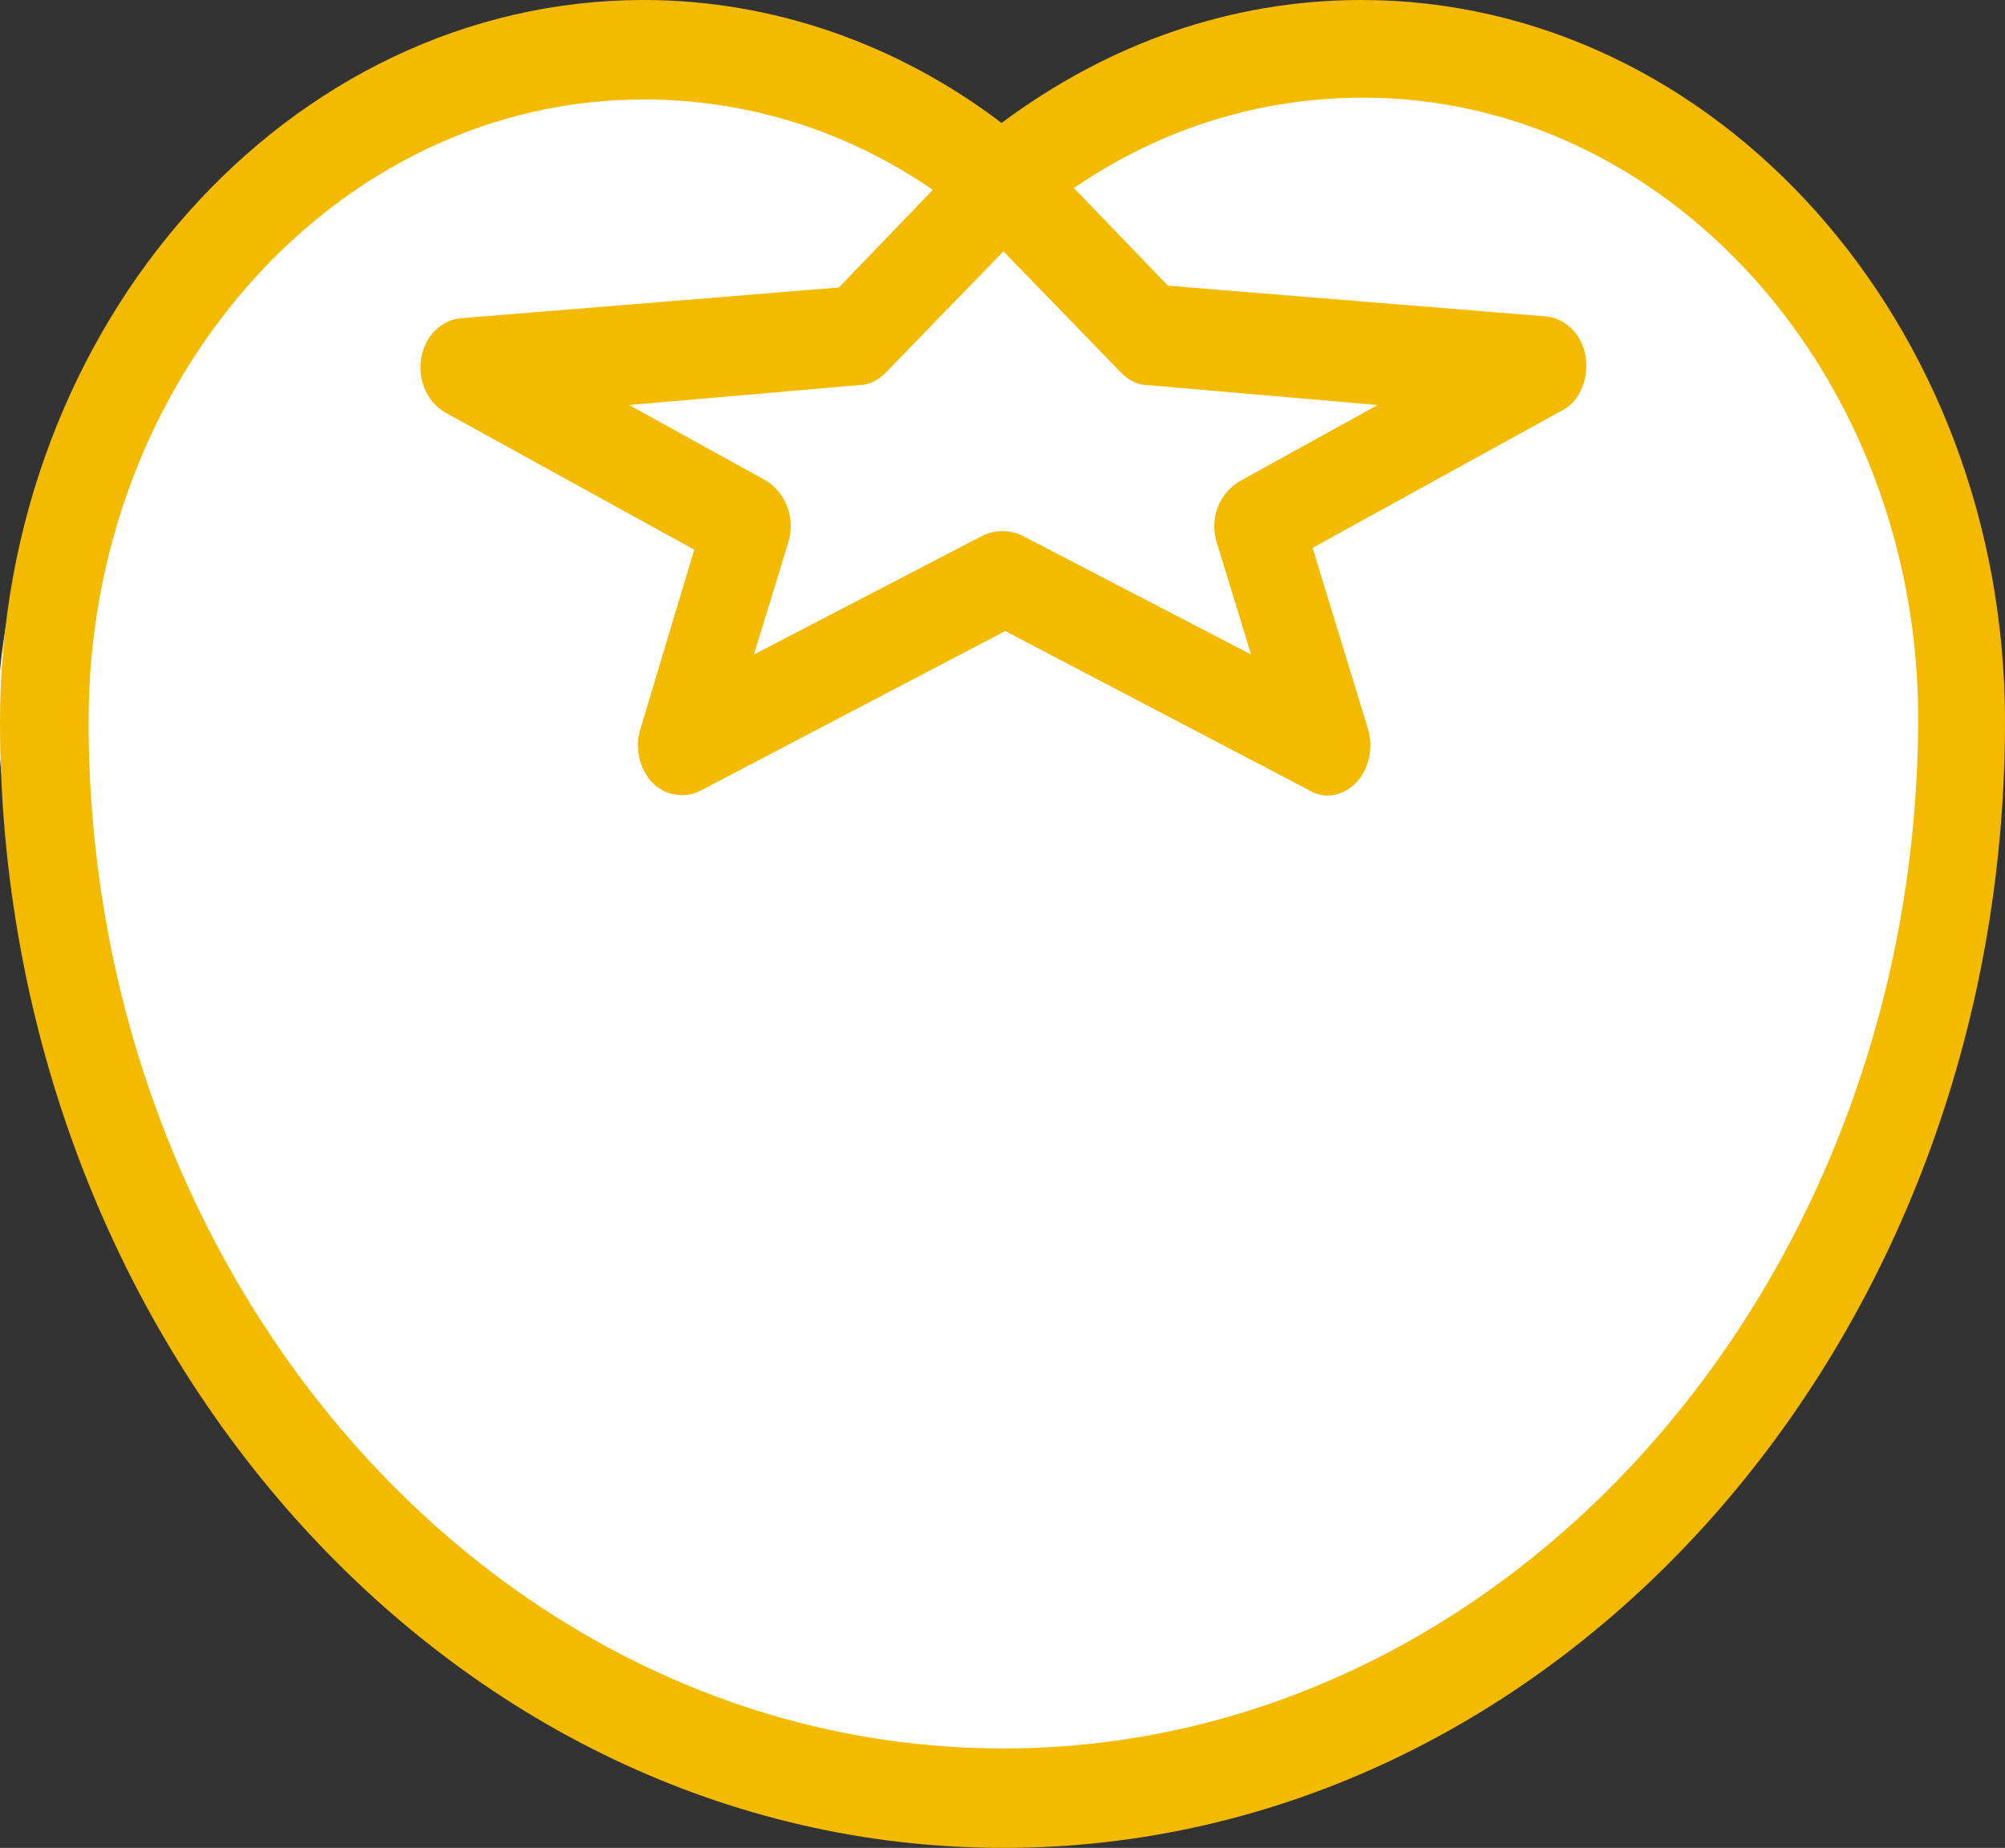
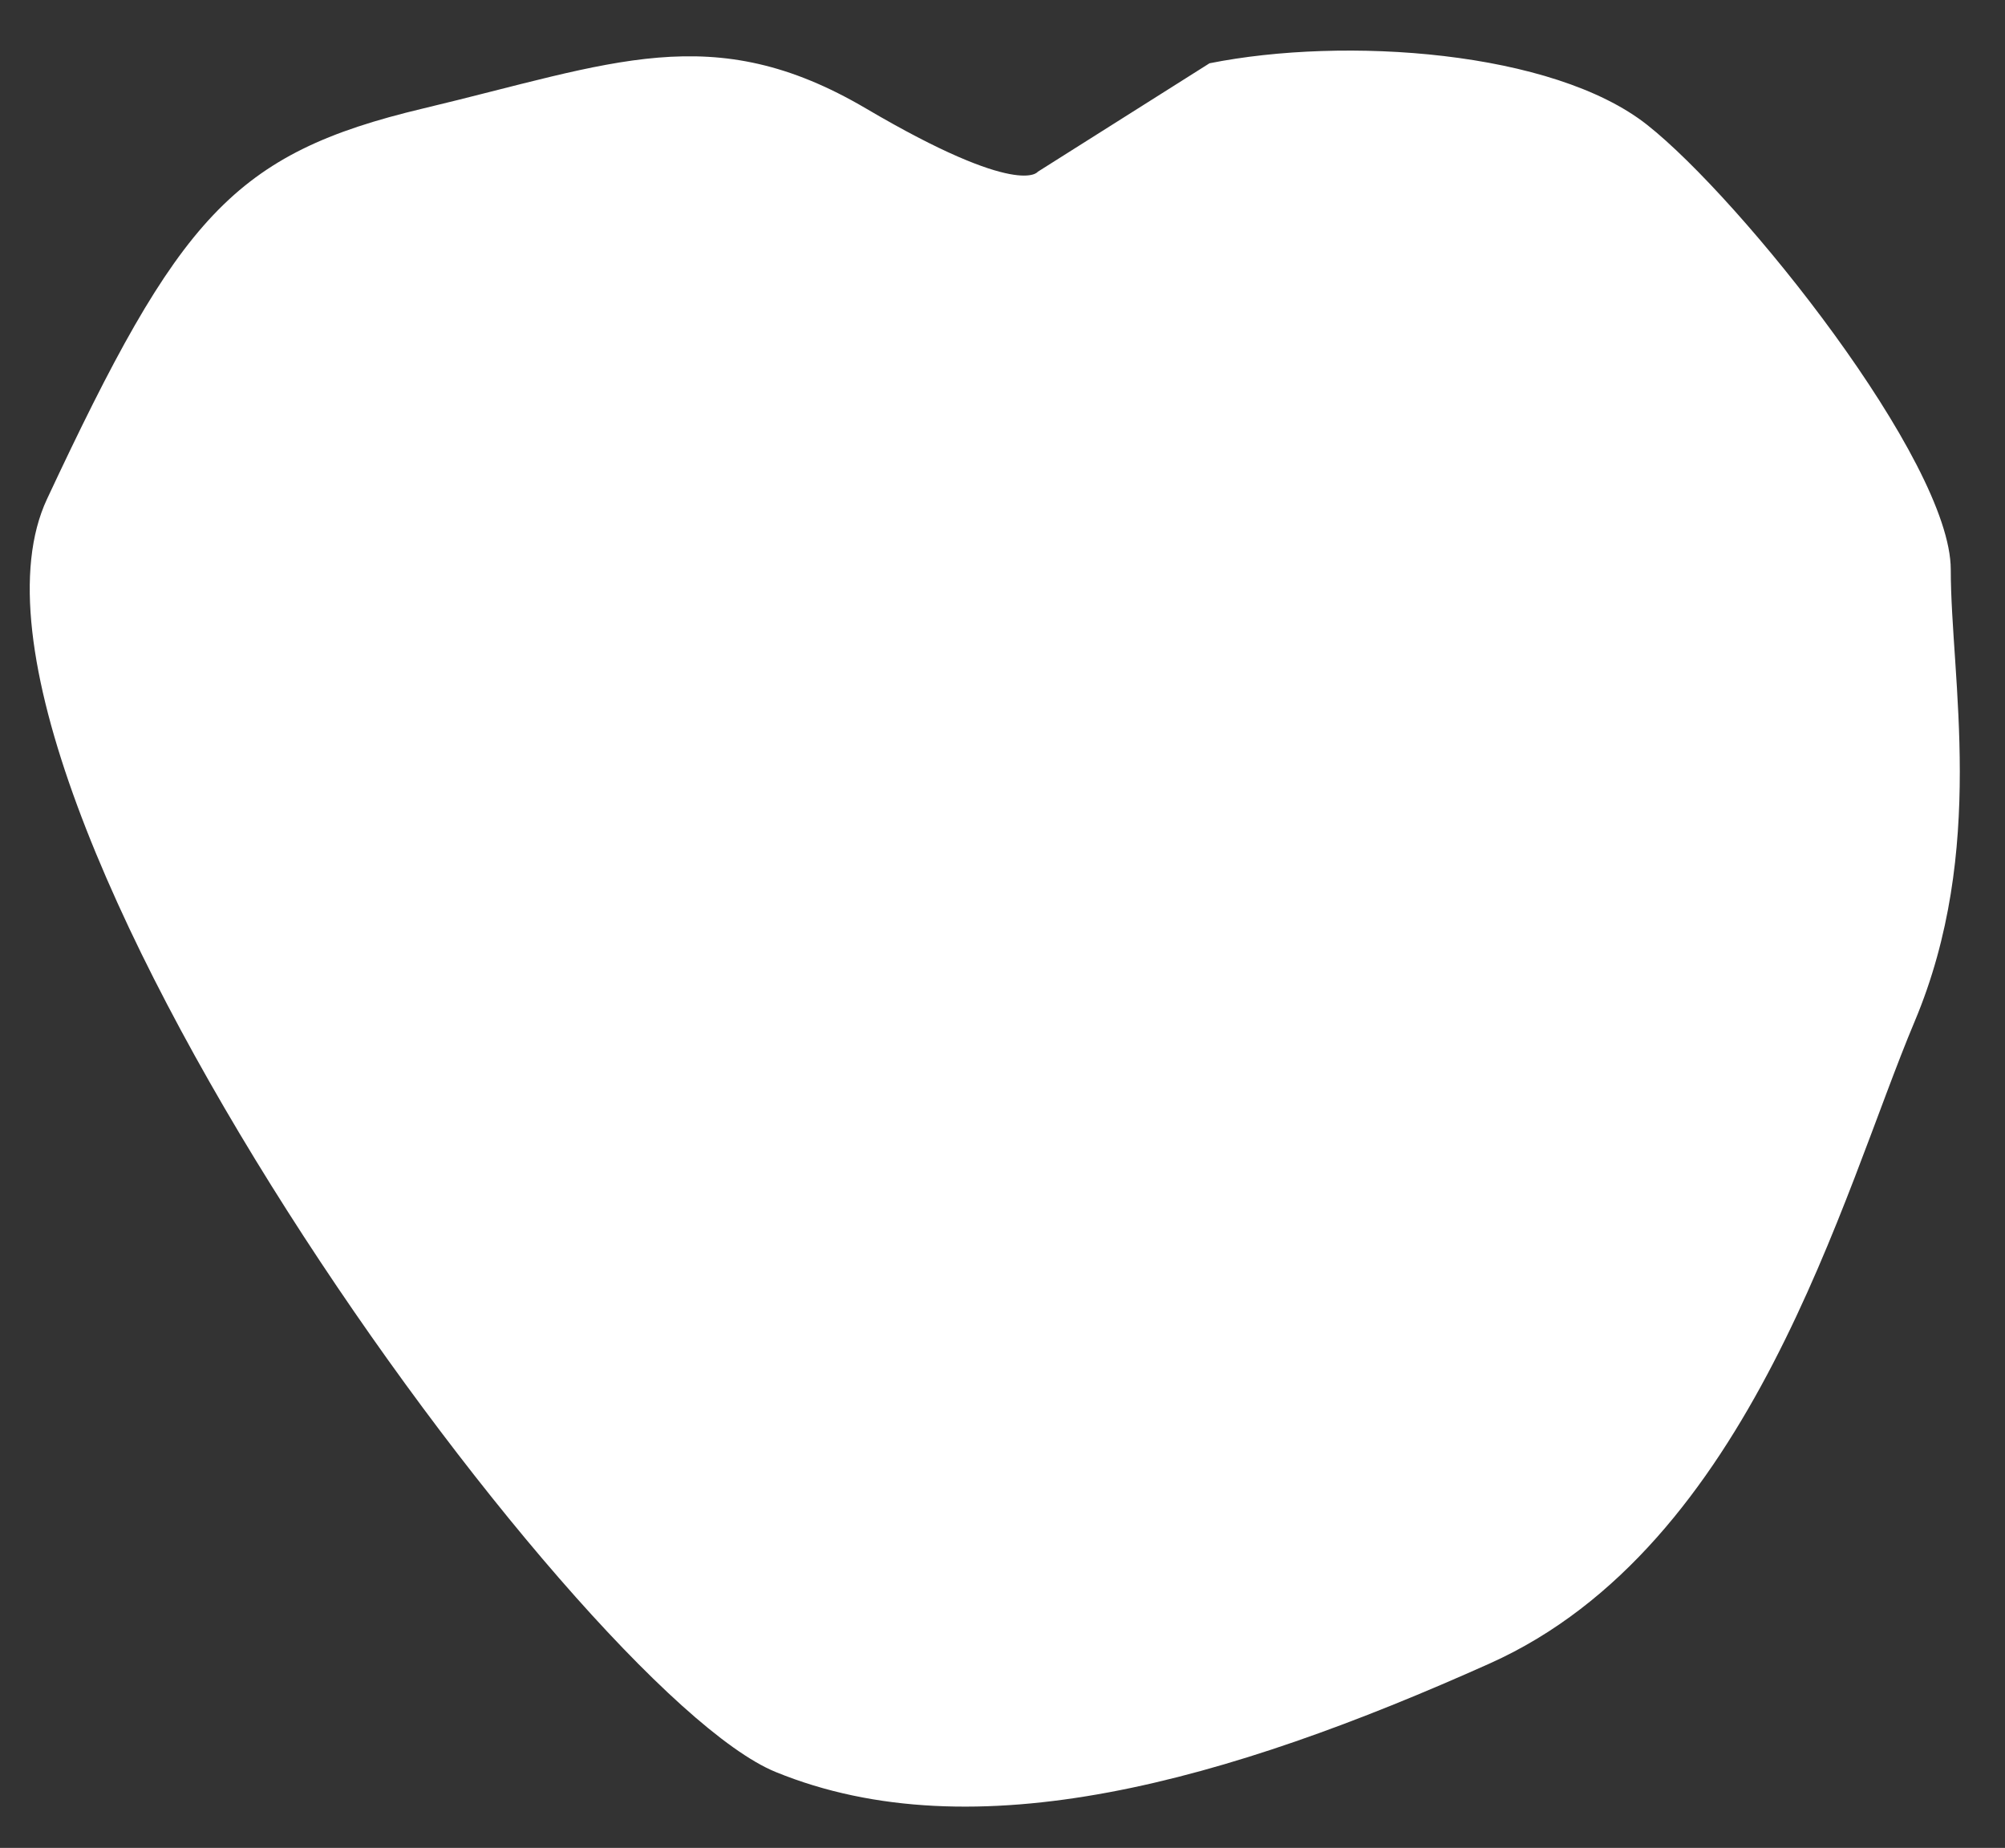
<svg xmlns="http://www.w3.org/2000/svg" version="1.1" id="Layer_1" x="0px" y="0px" width="110.9px" height="102.2px" viewBox="0 0 110.9 102.2" style="enable-background:new 0 0 110.9 102.2;" xml:space="preserve">
  <rect x="0" y="0" width="110.9" height="102.2" fill="#333333" stroke="none" />
  <style type="text/css">
	.st0{fill:#FFFFFF;}
	.st1{fill:#F4BA00;}
</style>
  <g>
-     <path class="st0" d="M66.9,3.5c7.5-1.5,19-0.7,24.2,3.4s16.8,18.6,16.8,24.6s2,15.5-2,25s-9,29-23.5,35.5s-28.5,10.5-39.5,6   s-25.5-8.5-32-25S-4.7,43.2,2.6,27.6S12.9,8.5,23.4,6s16-5,24.5,0s9.5,3.5,9.5,3.5L66.9,3.5z" />
-     <path class="st1" d="M75.3,0c-7.2,0-14,2.4-19.9,6.8C49.6,2.4,42.7,0,35.6,0C16,0,0,17.9,0,39.9c0,34.3,24.9,62.3,55.5,62.3   c30.6,0,55.4-27.9,55.4-62.3C110.9,17.9,94.9,0,75.3,0z M67.3,30l1.9,6.2l-12.7-6.6c-0.7-0.3-1.4-0.3-2.1,0l-12.7,6.6l1.9-6.2   c0.4-1.3-0.1-2.7-1.2-3.4l-7.6-4.2l12.7-1.1c0.6,0,1.1-0.3,1.5-0.7l6.5-6.7l6.5,6.7c0.4,0.4,0.9,0.7,1.5,0.7l12.7,1.1l-7.6,4.2   C67.4,27.3,66.9,28.7,67.3,30z M55.5,96.7c-27.9,0-50.6-25.5-50.6-56.8c0-19,13.8-34.4,30.7-34.4c5.7,0,11.2,1.7,16,5l-5.2,5.4   l-20.9,1.7c-1.1,0.1-2,1-2.2,2.2c-0.2,1.2,0.3,2.4,1.3,3l13.8,7.6l-3,10c-0.3,1,0,2.2,0.7,2.9c0.7,0.7,1.8,0.9,2.7,0.4l16.8-8.8   l16.8,8.8c0.3,0.2,0.7,0.3,1,0.3c0,0,0,0,0,0c1.3,0,2.4-1.2,2.4-2.8c0-0.4-0.1-0.8-0.2-1.1l-3-9.8l13.8-7.6c1-0.5,1.5-1.8,1.3-3   c-0.2-1.2-1.1-2.1-2.2-2.2l-20.9-1.7l-5.2-5.4c4.8-3.3,10.3-5,16-5c16.9,0,30.7,15.4,30.7,34.4C106,71.2,83.3,96.7,55.5,96.7z" />
+     <path class="st0" d="M66.9,3.5c7.5-1.5,19-0.7,24.2,3.4s16.8,18.6,16.8,24.6s2,15.5-2,25s-9,29-23.5,35.5s-28.5,10.5-39.5,6   S-4.7,43.2,2.6,27.6S12.9,8.5,23.4,6s16-5,24.5,0s9.5,3.5,9.5,3.5L66.9,3.5z" />
  </g>
</svg>